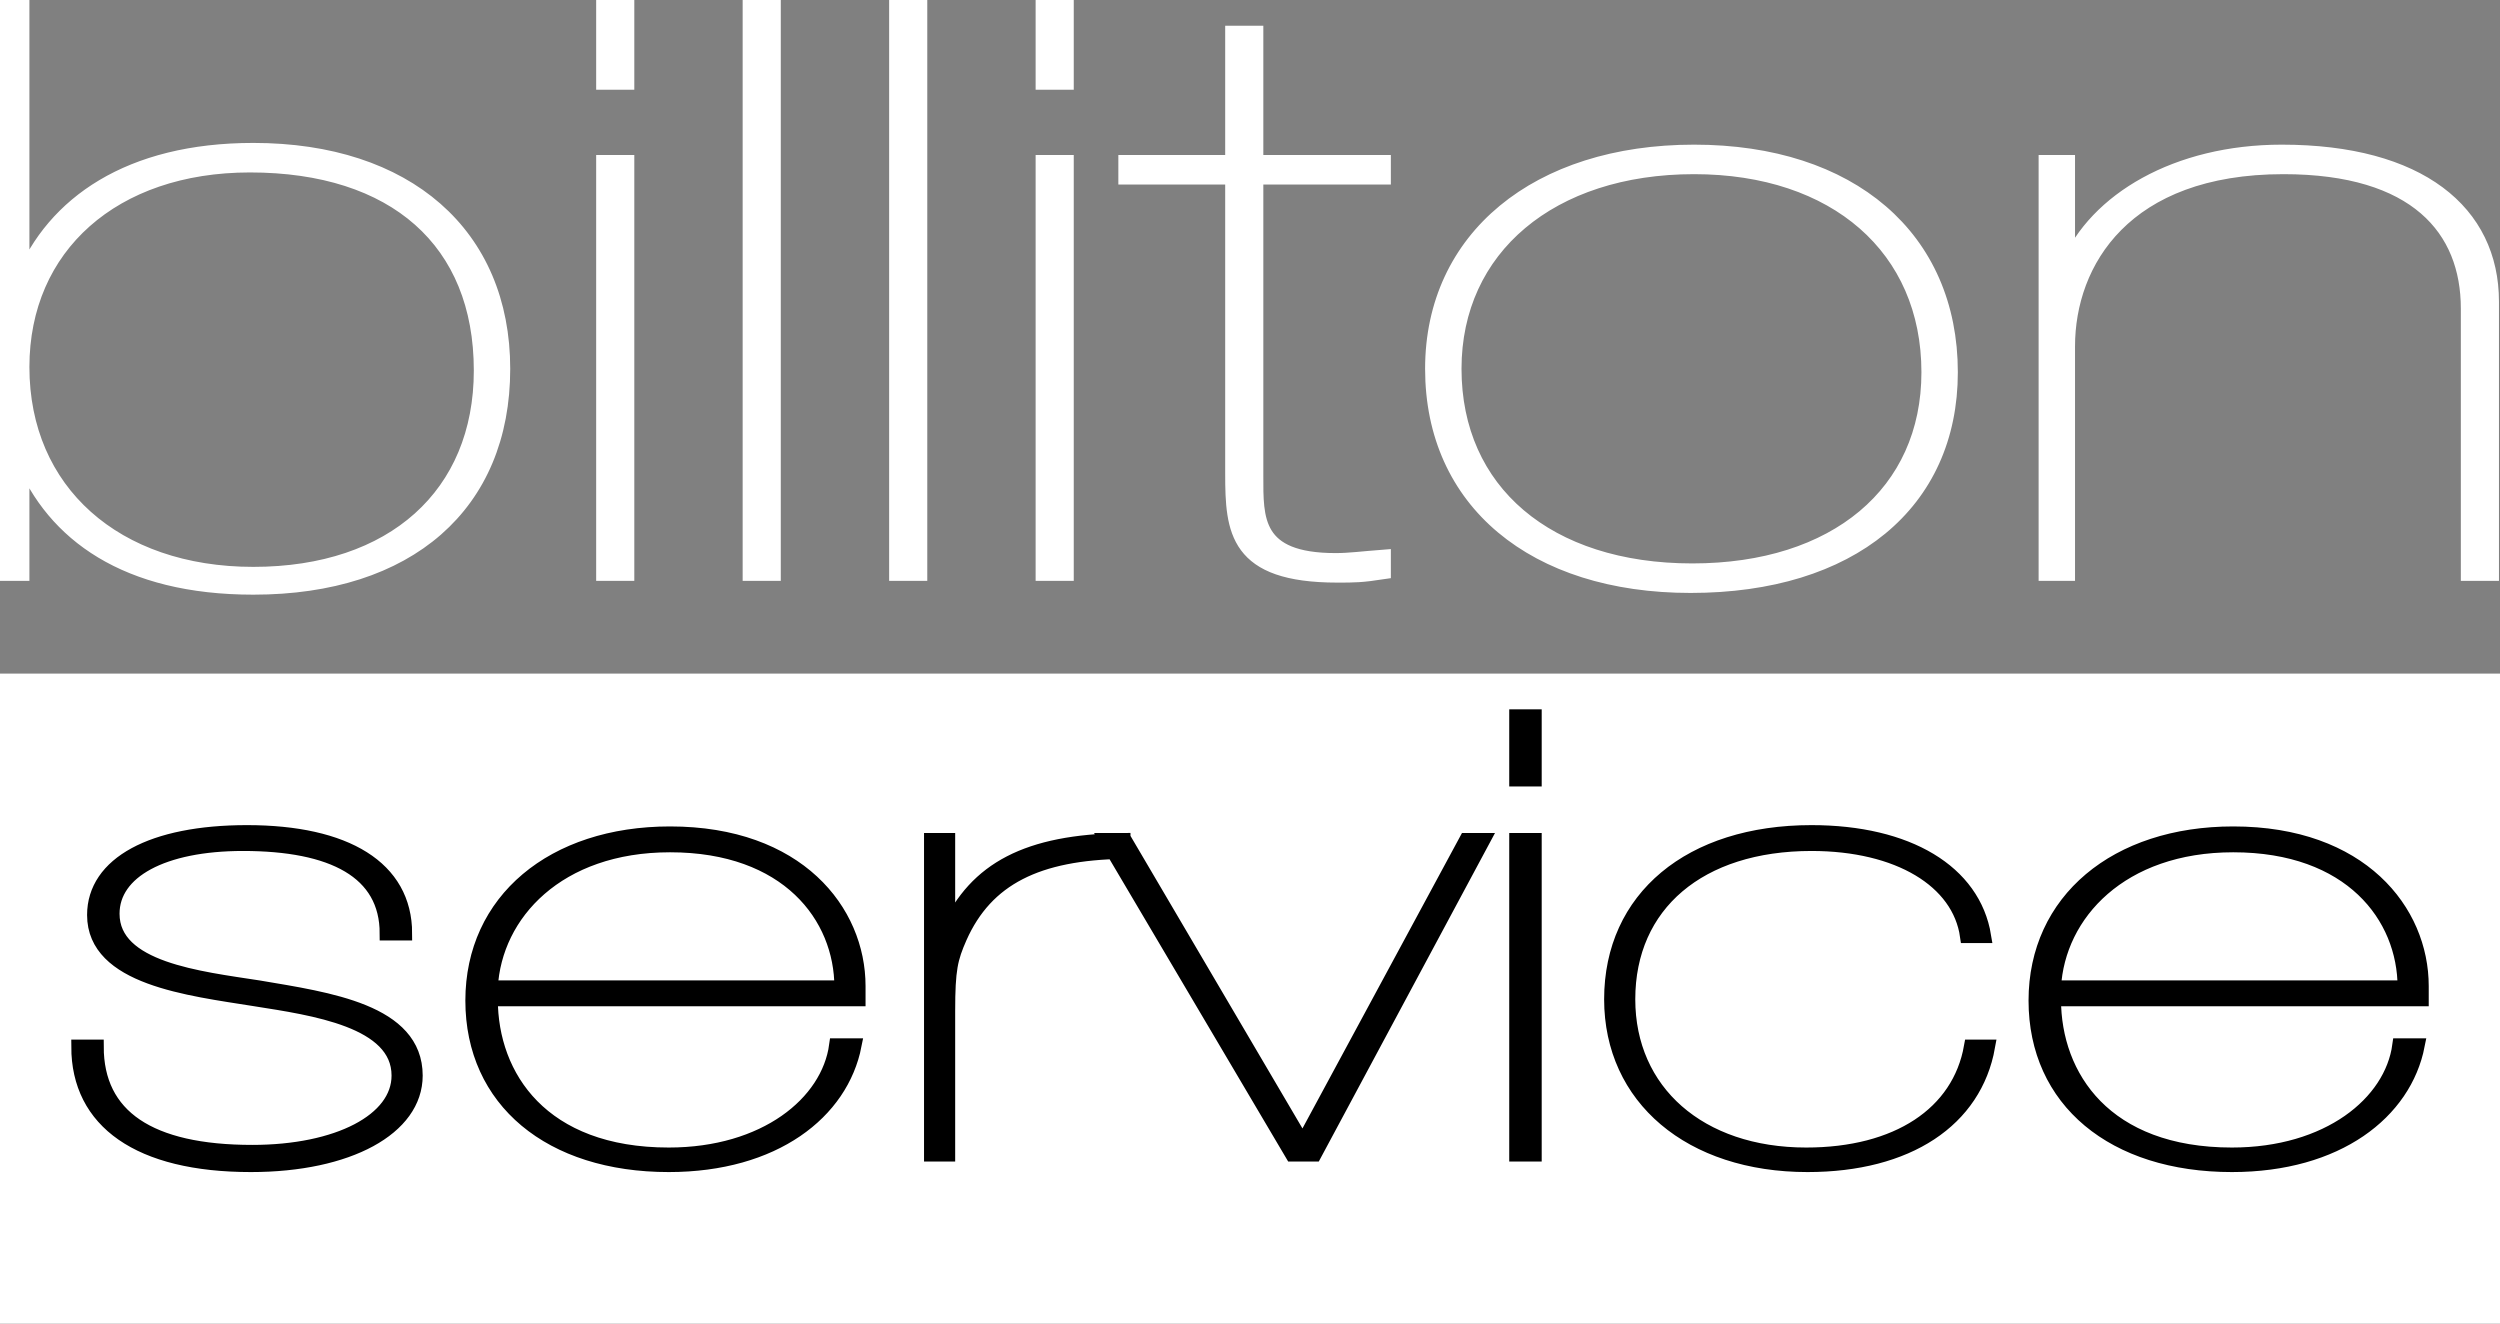
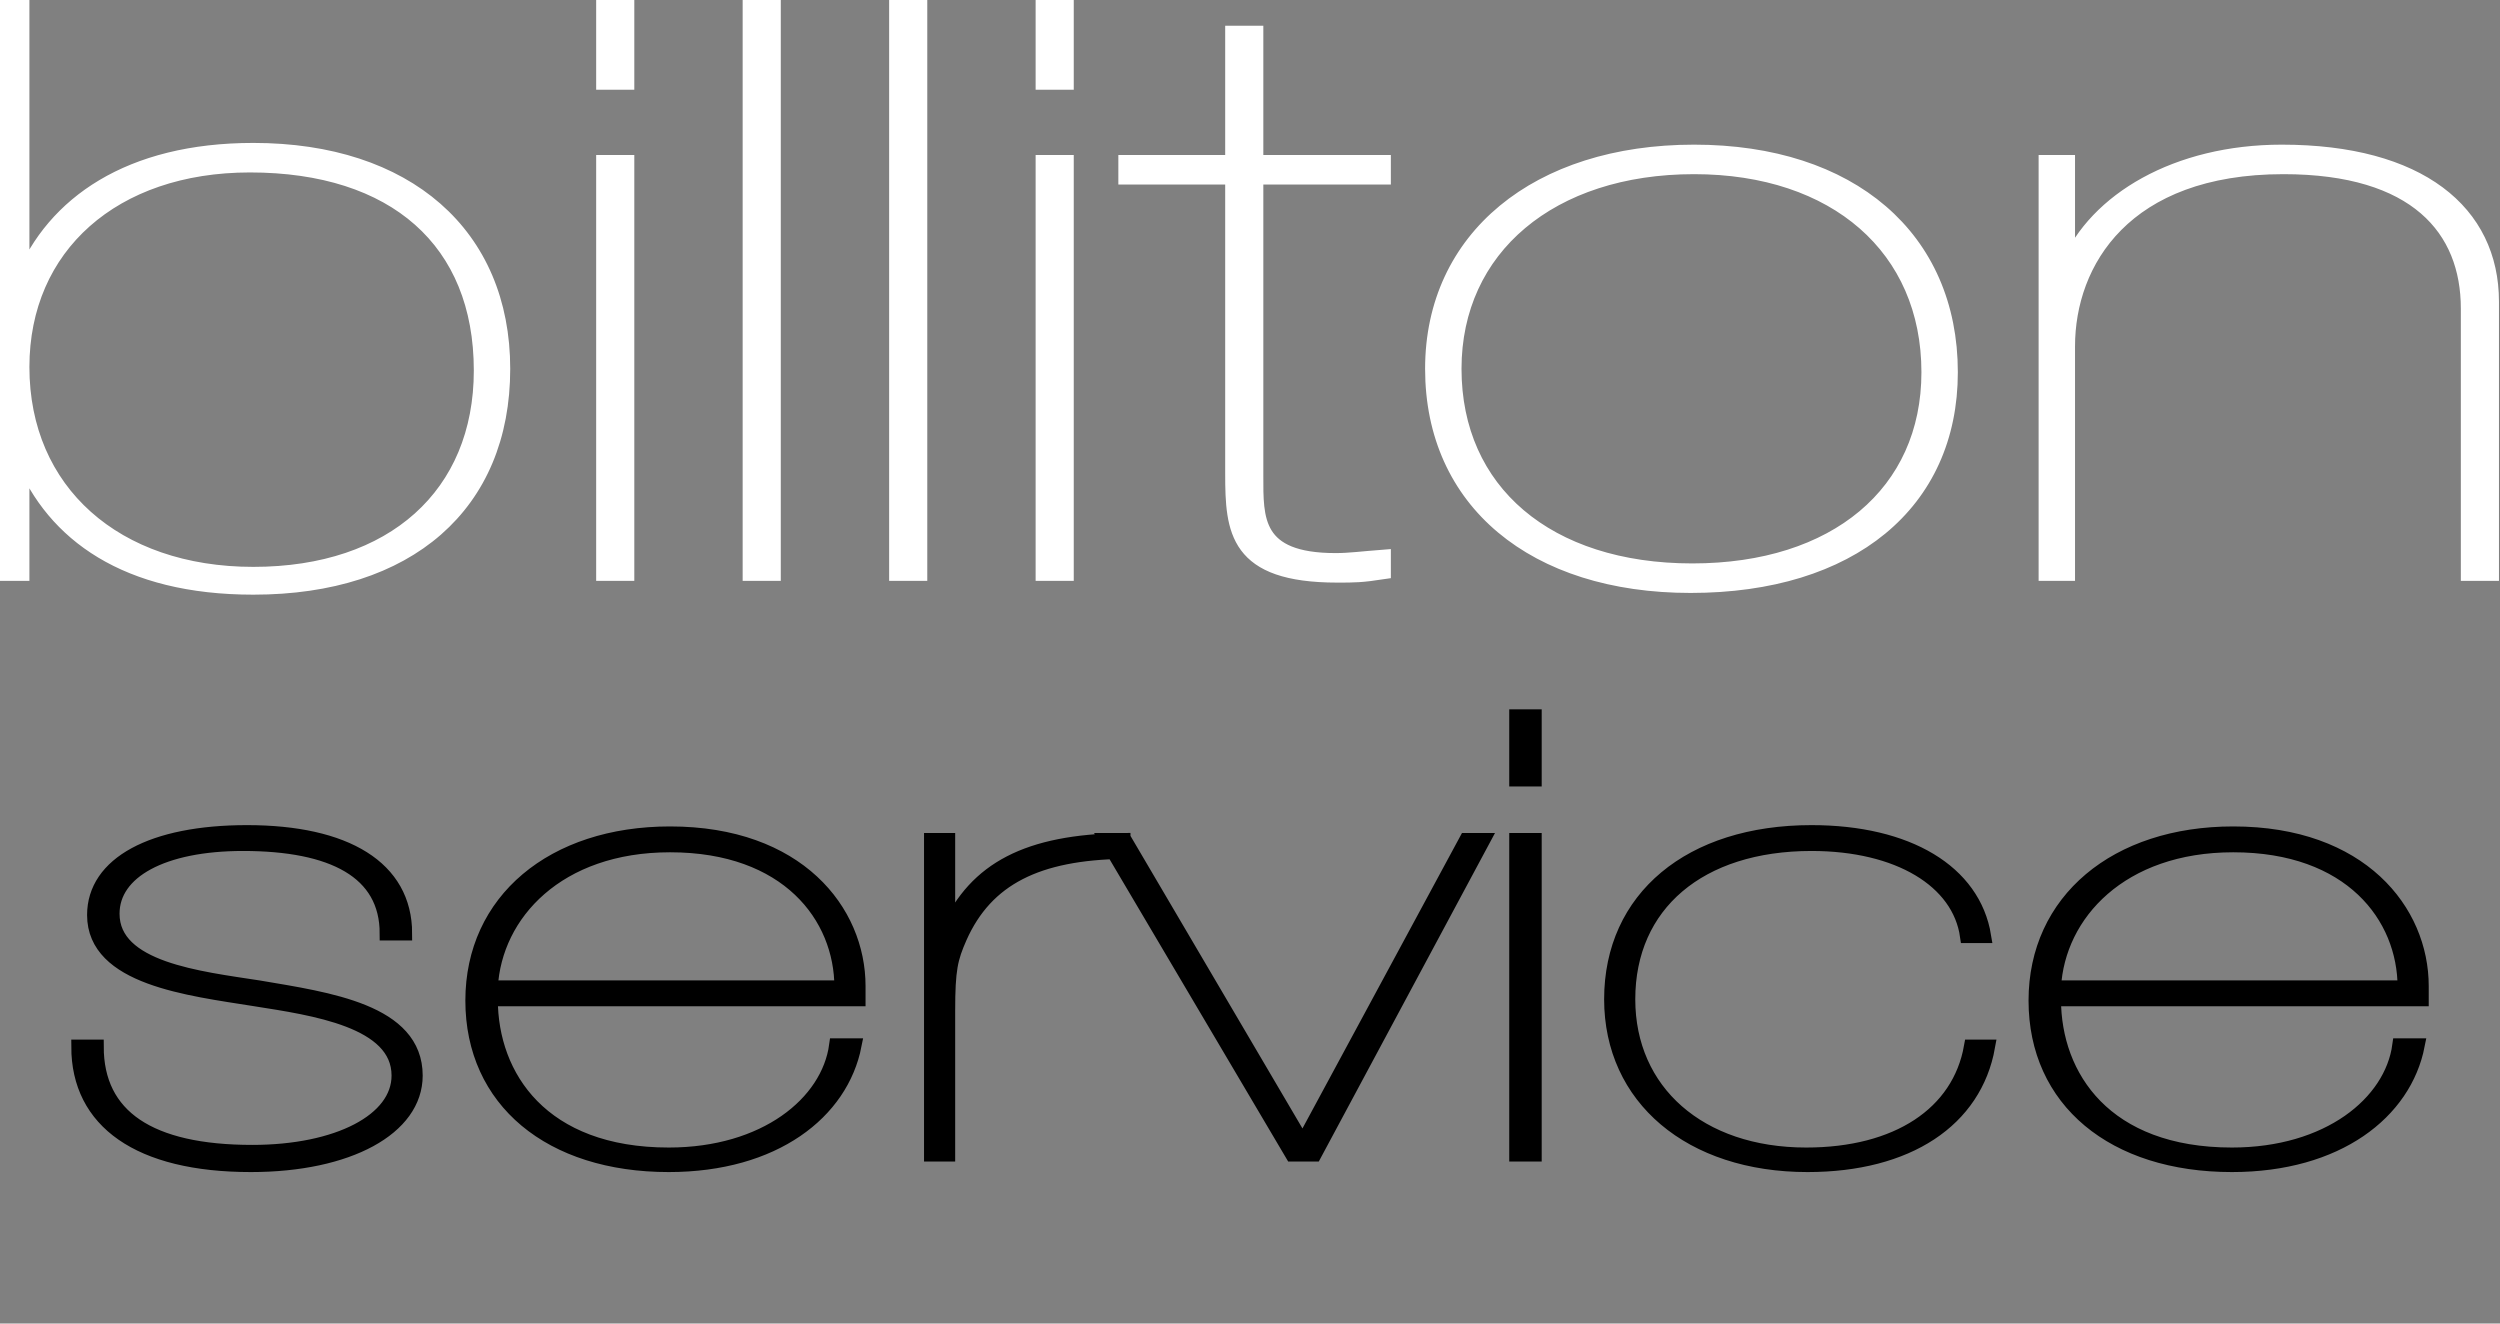
<svg xmlns="http://www.w3.org/2000/svg" width="1054" height="558" viewBox="0 0 1054 558" fill="none">
  <rect x="0" y="0" width="1054" height="558" fill="#808080" stroke="none" />
  <g clip-path="url(#clip0)">
-     <rect y="284" width="1054" height="274" fill="white" />
    <path d="M170.809 393.544C170.809 365.804 145.803 350.824 104.127 350.824C64.118 350.824 39.668 364.139 39.668 385.777C39.668 412.408 79.677 416.846 107.461 421.285C131.911 425.169 168.03 430.162 168.03 453.464C168.03 472.328 142.469 485.643 106.35 485.643C63.007 485.643 40.779 470.663 40.779 441.258H33C33 472.883 58.561 491.191 105.794 491.191C146.915 491.191 175.254 475.657 175.254 453.464C175.254 426.278 138.579 421.285 109.128 416.292C84.123 412.408 47.448 408.524 47.448 385.222C47.448 367.468 68.564 355.817 102.46 355.817C140.246 355.817 163.029 367.468 163.029 393.544H170.809ZM360.296 440.703H352.516C349.182 465.115 322.51 486.753 281.945 486.753C228.6 486.753 206.928 454.019 206.928 421.285H361.963V415.737C361.963 384.112 336.402 351.378 282.501 351.378C233.045 351.378 199.149 379.674 199.149 421.84C199.149 464.006 231.934 491.191 281.945 491.191C326.399 491.191 354.739 468.999 360.296 440.703ZM354.739 416.292H206.928C208.595 385.222 235.268 356.372 282.501 356.372C331.956 356.372 354.739 386.332 354.739 416.292ZM473.655 354.152C433.09 354.707 411.418 366.358 399.749 391.88V354.152H392.525V486.753H399.749V426.278C399.749 408.524 400.861 404.086 404.75 395.209C415.864 370.242 437.535 359.701 473.655 359.146V354.152ZM625.355 354.152H618.132L549.227 481.76L474.21 354.152H466.431L544.782 486.753H554.228L625.355 354.152ZM647.027 302H639.247V328.631H647.027V302ZM647.027 354.152H639.247V486.753H647.027V354.152ZM838.181 441.258H830.957C825.956 469.554 799.839 486.753 761.497 486.753C716.487 486.753 686.48 460.122 686.48 421.285C686.48 381.338 716.487 355.817 763.72 355.817C800.395 355.817 825.956 371.352 829.29 394.654H836.514C832.069 367.468 804.285 350.824 763.72 350.824C712.597 350.824 679.256 378.564 679.256 421.285C679.256 462.896 712.597 491.191 762.053 491.191C804.285 491.191 832.624 472.328 838.181 441.258ZM1019.33 440.703H1011.55C1008.22 465.115 981.547 486.753 940.982 486.753C887.637 486.753 865.965 454.019 865.965 421.285H1021V415.737C1021 384.112 995.439 351.378 941.538 351.378C892.082 351.378 858.186 379.674 858.186 421.84C858.186 464.006 890.971 491.191 940.982 491.191C985.437 491.191 1013.78 468.999 1019.33 440.703ZM1013.78 416.292H865.965C867.632 385.222 894.305 356.372 941.538 356.372C990.993 356.372 1013.78 386.332 1013.78 416.292Z" fill="black" stroke="black" stroke-width="5.905" />
    <path d="M9.445 0H0V241.946H9.445V193.266C22.523 225.235 53.039 247.759 106.805 247.759C172.196 247.759 212.157 212.883 212.157 155.485C212.157 98.813 171.469 63.211 106.805 63.211C54.492 63.211 22.523 85.735 9.445 117.703V0ZM105.352 69.75C166.383 69.75 202.712 101.719 202.712 156.211C202.712 208.524 165.657 241.946 106.805 241.946C48.68 241.946 9.445 207.071 9.445 154.758C9.445 103.899 47.953 69.75 105.352 69.75ZM264.47 0H254.298V34.875H264.47V0ZM264.47 68.297H254.298V241.946H264.47V68.297ZM326.228 0H316.056V241.946H326.228V0ZM387.986 0H377.814V241.946H387.986V0ZM449.744 0H439.572V34.875H449.744V0ZM449.744 68.297H439.572V241.946H449.744V68.297ZM583.432 68.297H529.666V13.805H519.494V68.297H474.447V74.836H519.494V199.805C519.494 223.782 520.947 242.673 563.814 242.673C571.08 242.673 573.986 242.673 583.432 241.219V234.68C573.986 235.407 568.9 236.134 563.088 236.134C528.939 236.134 529.666 218.696 529.666 200.532V74.836H583.432V68.297ZM714.213 63.938C648.096 63.938 603.775 100.266 603.775 155.485C603.775 211.43 646.643 247.032 712.76 247.032C780.331 247.032 822.471 212.157 822.471 156.938C822.471 100.266 780.331 63.938 714.213 63.938ZM714.213 70.477C773.791 70.477 813.026 104.625 813.026 156.938C813.026 207.798 773.791 240.493 713.487 240.493C652.455 240.493 613.221 207.071 613.221 155.485C613.221 104.625 653.908 70.477 714.213 70.477ZM871.878 68.297H862.432V241.946H871.878V146.04C871.878 110.438 895.854 70.477 962.698 70.477C1018.64 70.477 1040.44 96.633 1040.44 130.055V241.946H1050.61V127.149C1050.61 89.368 1020.1 63.938 961.972 63.938C917.651 63.938 883.503 84.281 871.878 111.891V68.297Z" fill="white" stroke="white" stroke-width="5.905" />
  </g>
  <defs>
    <clipPath id="clip0">
      <rect width="1054" height="558" fill="white" />
    </clipPath>
  </defs>
</svg>